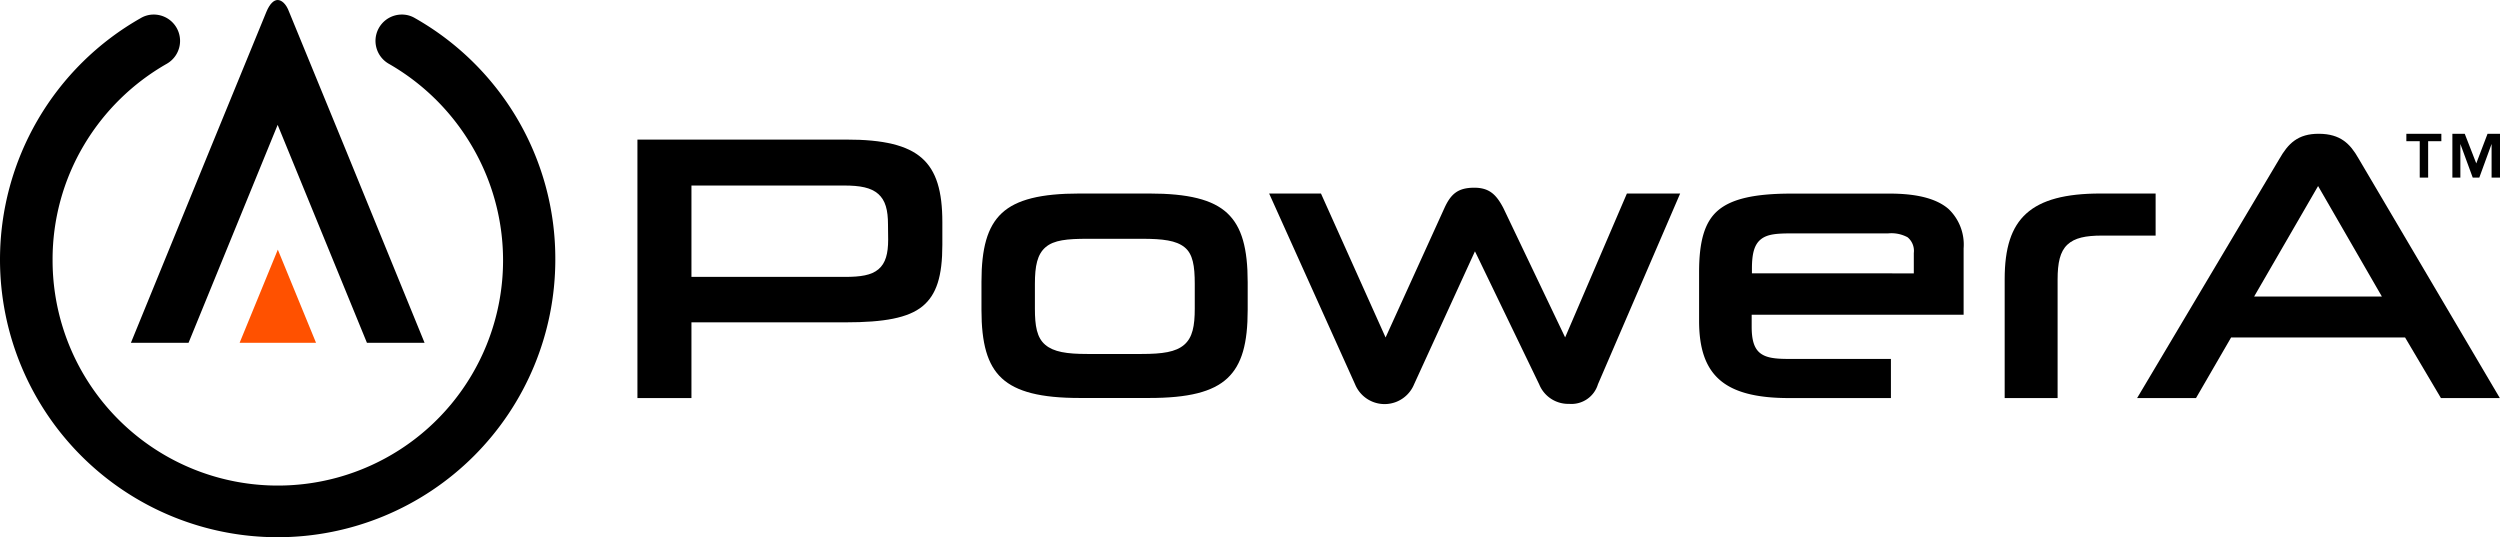
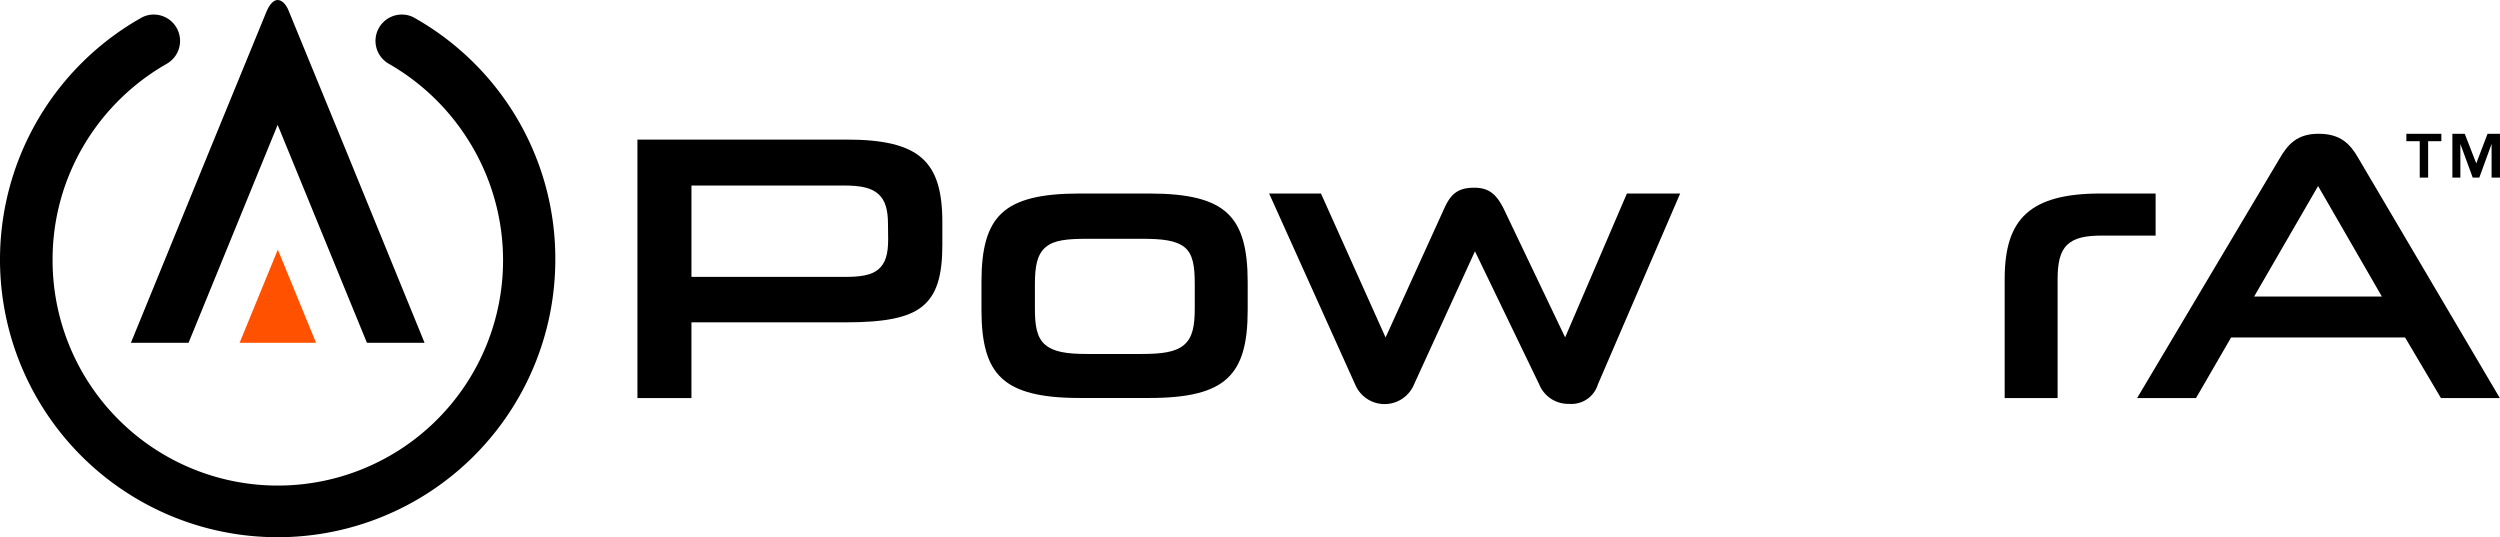
<svg xmlns="http://www.w3.org/2000/svg" viewBox="0 0 297.13 63.85">
  <defs fill="#000000">
    <style>
      .a {
        fill: #000000;
      }

      .b {
        fill: #ff5100;
      }
    </style>
  </defs>
  <g>
    <g>
      <path class="a" d="M288.59,16.78v4.33h-1V16.78H286V15.9h4.16v.88Zm7.54,4.33v-4h0l-1.46,4h-.78l-1.47-4h0v4h-.95V15.9h1.47l1.37,3.52,1.34-3.52h1.48v5.21Z" fill="#000000" />
      <g>
-         <path class="a" d="M201.94,38.13c0,3.27.76,5.53,2.43,7s4.33,2.18,8.25,2.18h12.12V42.66H212.62c-1.62,0-2.7-.12-3.43-.7s-1-1.61-1-3.13V37.41h25.19V29.52a5.84,5.84,0,0,0-1.78-4.67c-1.3-1.14-3.49-1.84-7-1.84H212.92c-4.35,0-7.1.61-8.73,2s-2.25,3.75-2.25,7.34Zm6.28-5.91v-.28c0-1.8.28-2.89,1.09-3.52s2-.68,3.71-.68H224.4a4.05,4.05,0,0,1,2.32.46,2.09,2.09,0,0,1,.74,1.87v2.42H208.22Z" fill="#000000" />
        <path class="a" d="M150.84,23H157l7.68,17.11,7-15.4c.77-1.68,1.62-2.38,3.47-2.4s2.68.81,3.52,2.4l7.35,15.39L193.36,23h6.33l-9.77,22.67A3.29,3.29,0,0,1,186.5,48a3.72,3.72,0,0,1-3.56-2.31l-7.39-15.31-.25-.51-7.24,15.82a3.79,3.79,0,0,1-7,0Z" fill="#000000" />
        <path class="a" d="M285.7,40.11h.15l4.26,7.2h7L280.32,18.84c-1-1.76-2.15-2.92-4.69-2.94s-3.69,1.18-4.73,3L254,47.31h7l4.17-7.2Zm-10.19-18,7.58,13.13H267.91Z" fill="#000000" />
        <path class="a" d="M249.82,28h6.38V23h-6.56c-4.16,0-7,.75-8.8,2.37s-2.58,4.12-2.58,7.8V47.31h6.29V33.23c0-2,.29-3.33,1.16-4.15S247.9,28,249.82,28Z" fill="#000000" />
        <path class="a" d="M112,26.4c0-3.66-.7-6.08-2.43-7.61s-4.59-2.21-9-2.2H75.76V47.31h6.42v-9h18.34c4.54,0,7.42-.52,9.11-1.9S112,32.81,112,29.1Zm-6.44,2.07c0,1.67-.3,2.81-1.15,3.53s-2.13.91-4,.91H82.18V22.05h18.14c1.9,0,3.2.24,4.06,1s1.16,1.92,1.16,3.63Z" fill="#000000" />
        <path class="a" d="M148.29,33.55c0-4-.68-6.58-2.42-8.21S141.21,23,136.6,23h-8.3c-4.58,0-7.49.71-9.23,2.33s-2.42,4.22-2.42,8.16v3.35c0,3.93.68,6.51,2.42,8.12s4.65,2.34,9.23,2.34h8.3c4.61,0,7.52-.71,9.27-2.34s2.42-4.19,2.42-8.12ZM142,36.68c0,2.06-.26,3.44-1.26,4.3s-2.57,1.09-5.06,1.09h-6.45c-2.45,0-4-.24-5-1.09S123,38.74,123,36.68V33.74c0-2.13.28-3.51,1.27-4.36s2.56-1,5-1h6.45c2.49,0,4.06.2,5.06,1S142,31.61,142,33.74Z" fill="#000000" />
      </g>
    </g>
    <g>
      <path class="a" d="M34.36,1.41C34,.42,33.44,0,33,0s-.93.42-1.34,1.41l-6.56,16L15.56,40.74h6.85L33,14.84l10.61,25.9h6.85L41.19,18.05Z" fill="#000000" />
      <path class="a" d="M61.41,14A33,33,0,0,0,49.31,2.15a3,3,0,0,0-1.54-.42,3.13,3.13,0,0,0-1.56,5.85A27,27,0,0,1,56,17.21,26.77,26.77,0,1,1,6.25,30.87,26.57,26.57,0,0,1,10,17.21a27,27,0,0,1,9.82-9.63,3.13,3.13,0,0,0-1.54-5.85,3,3,0,0,0-1.55.42A33,33,0,0,0,0,30.85H0a33,33,0,0,0,66,0A32.79,32.79,0,0,0,61.41,14Z" fill="#000000" />
      <polygon class="b" points="33.02 29.67 28.48 40.74 37.56 40.74 33.02 29.67" fill="#000000" />
    </g>
  </g>
</svg>